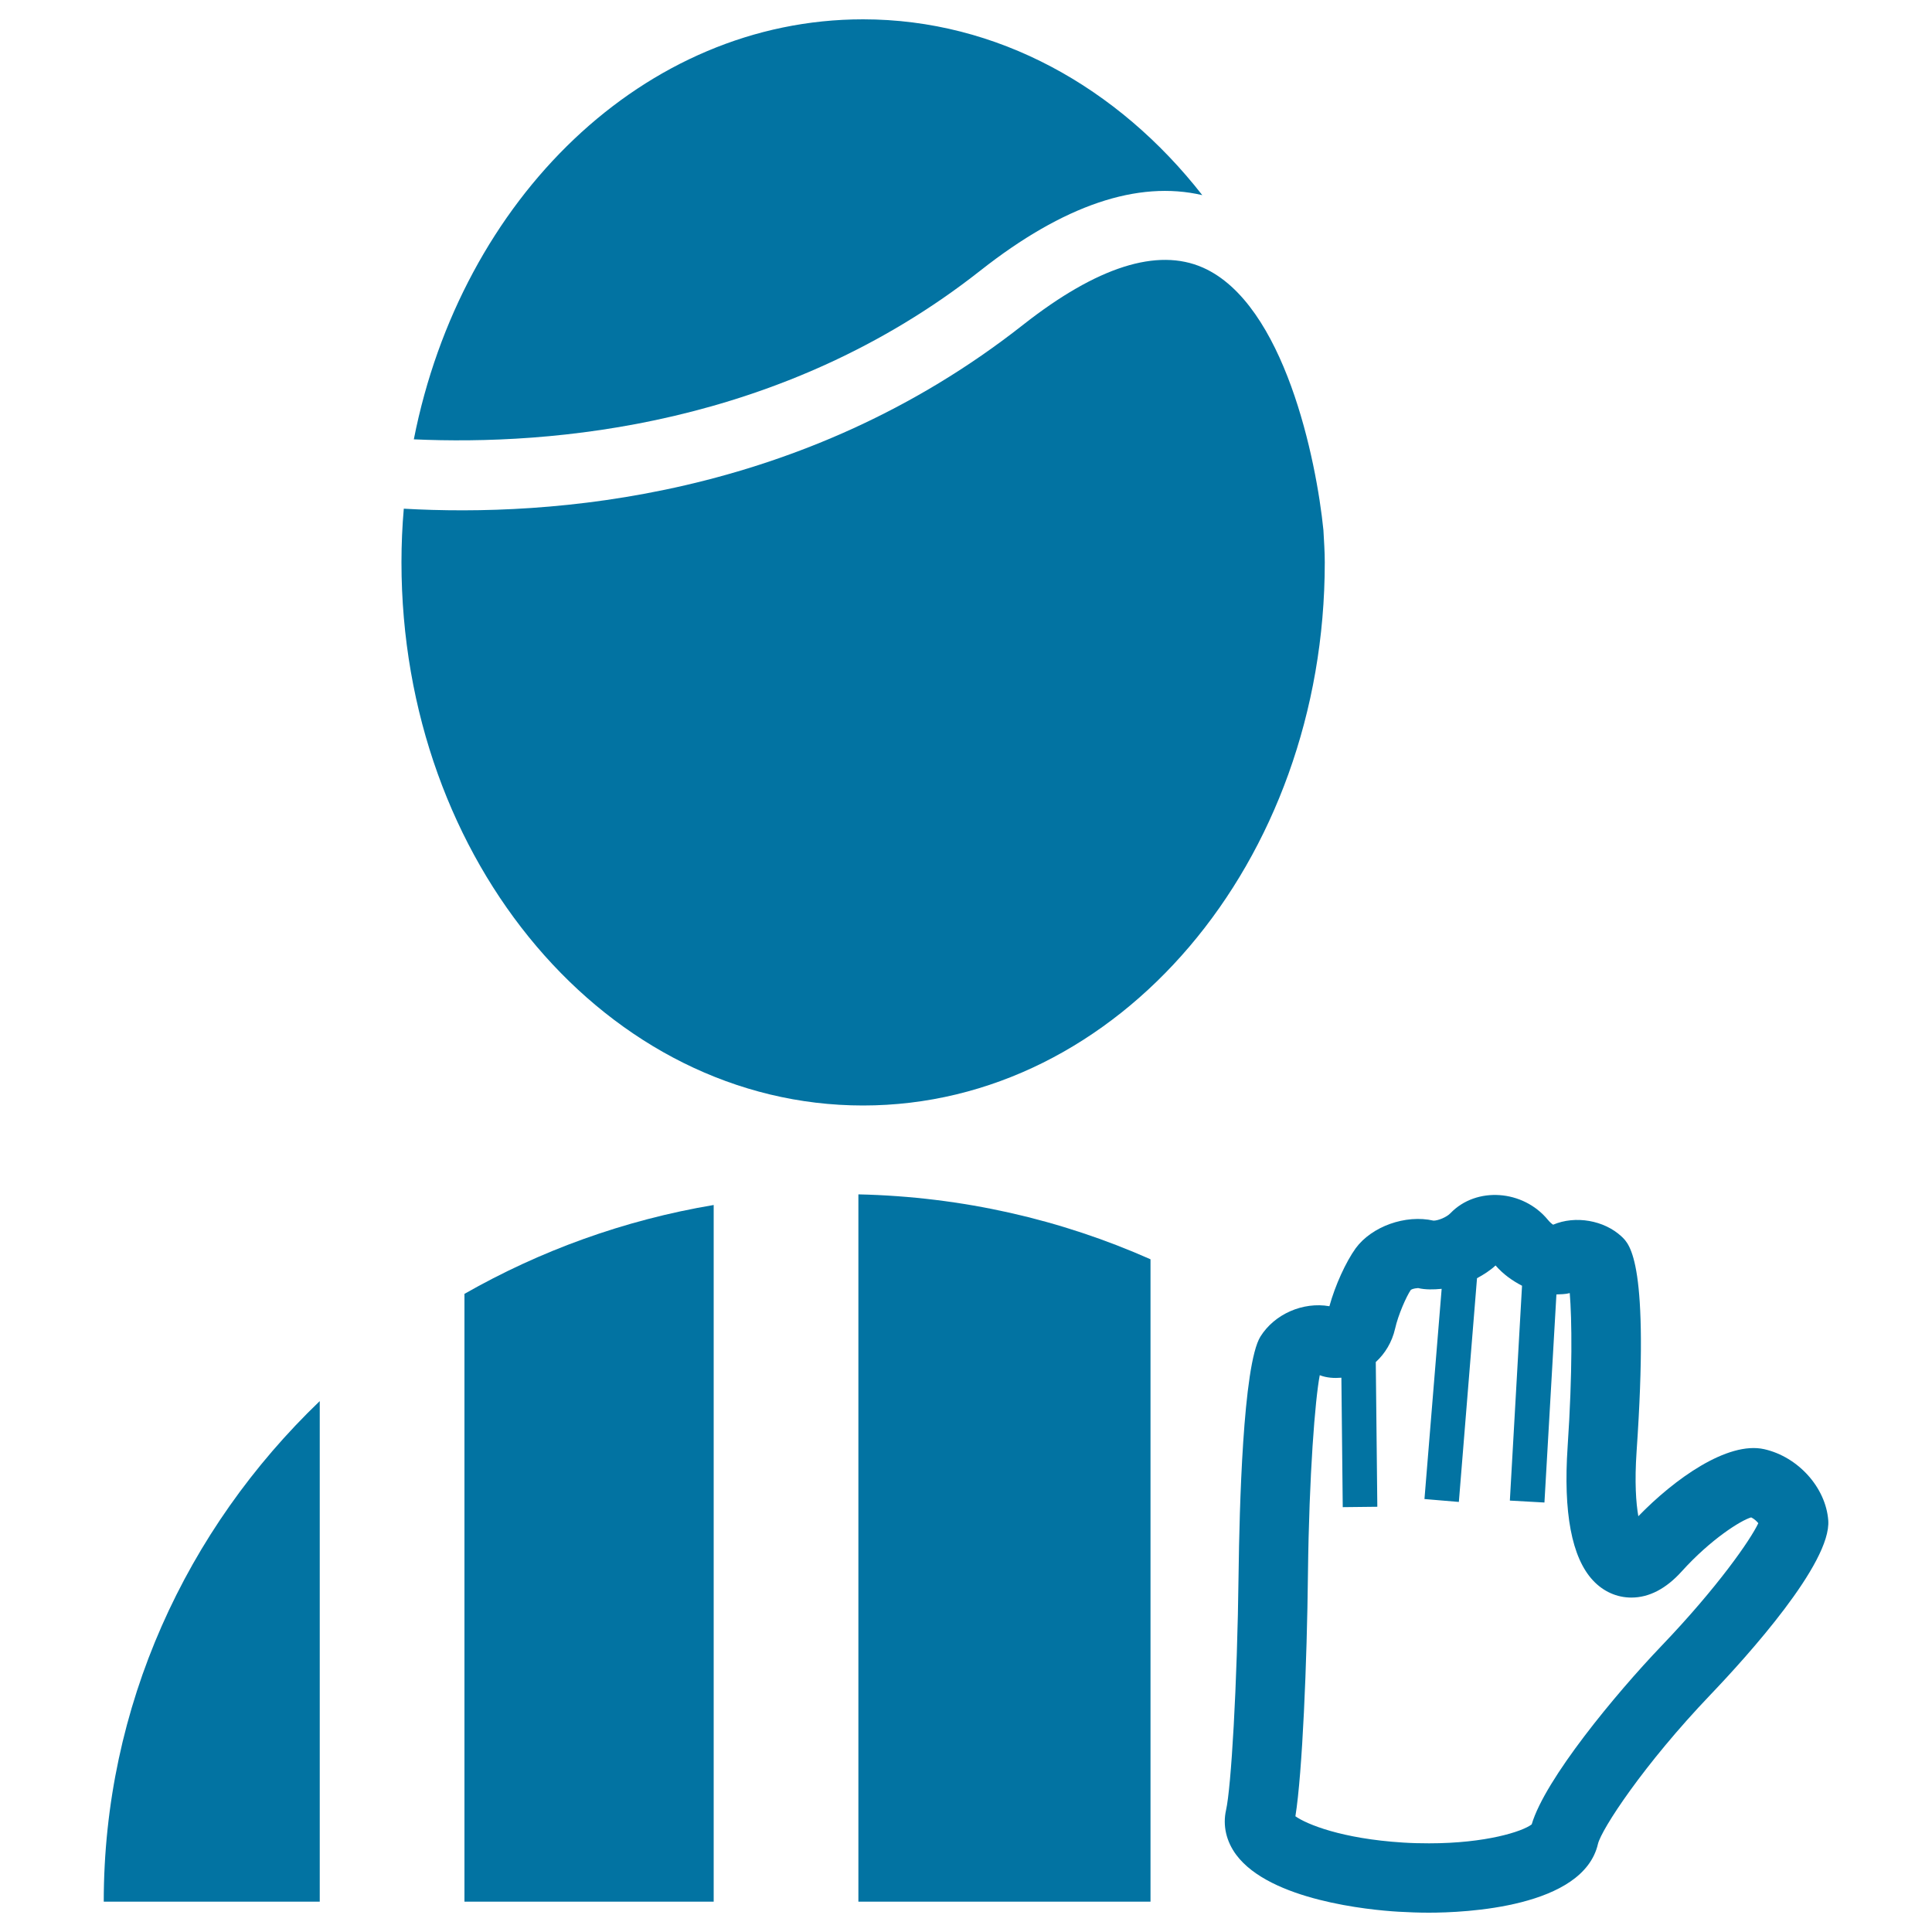
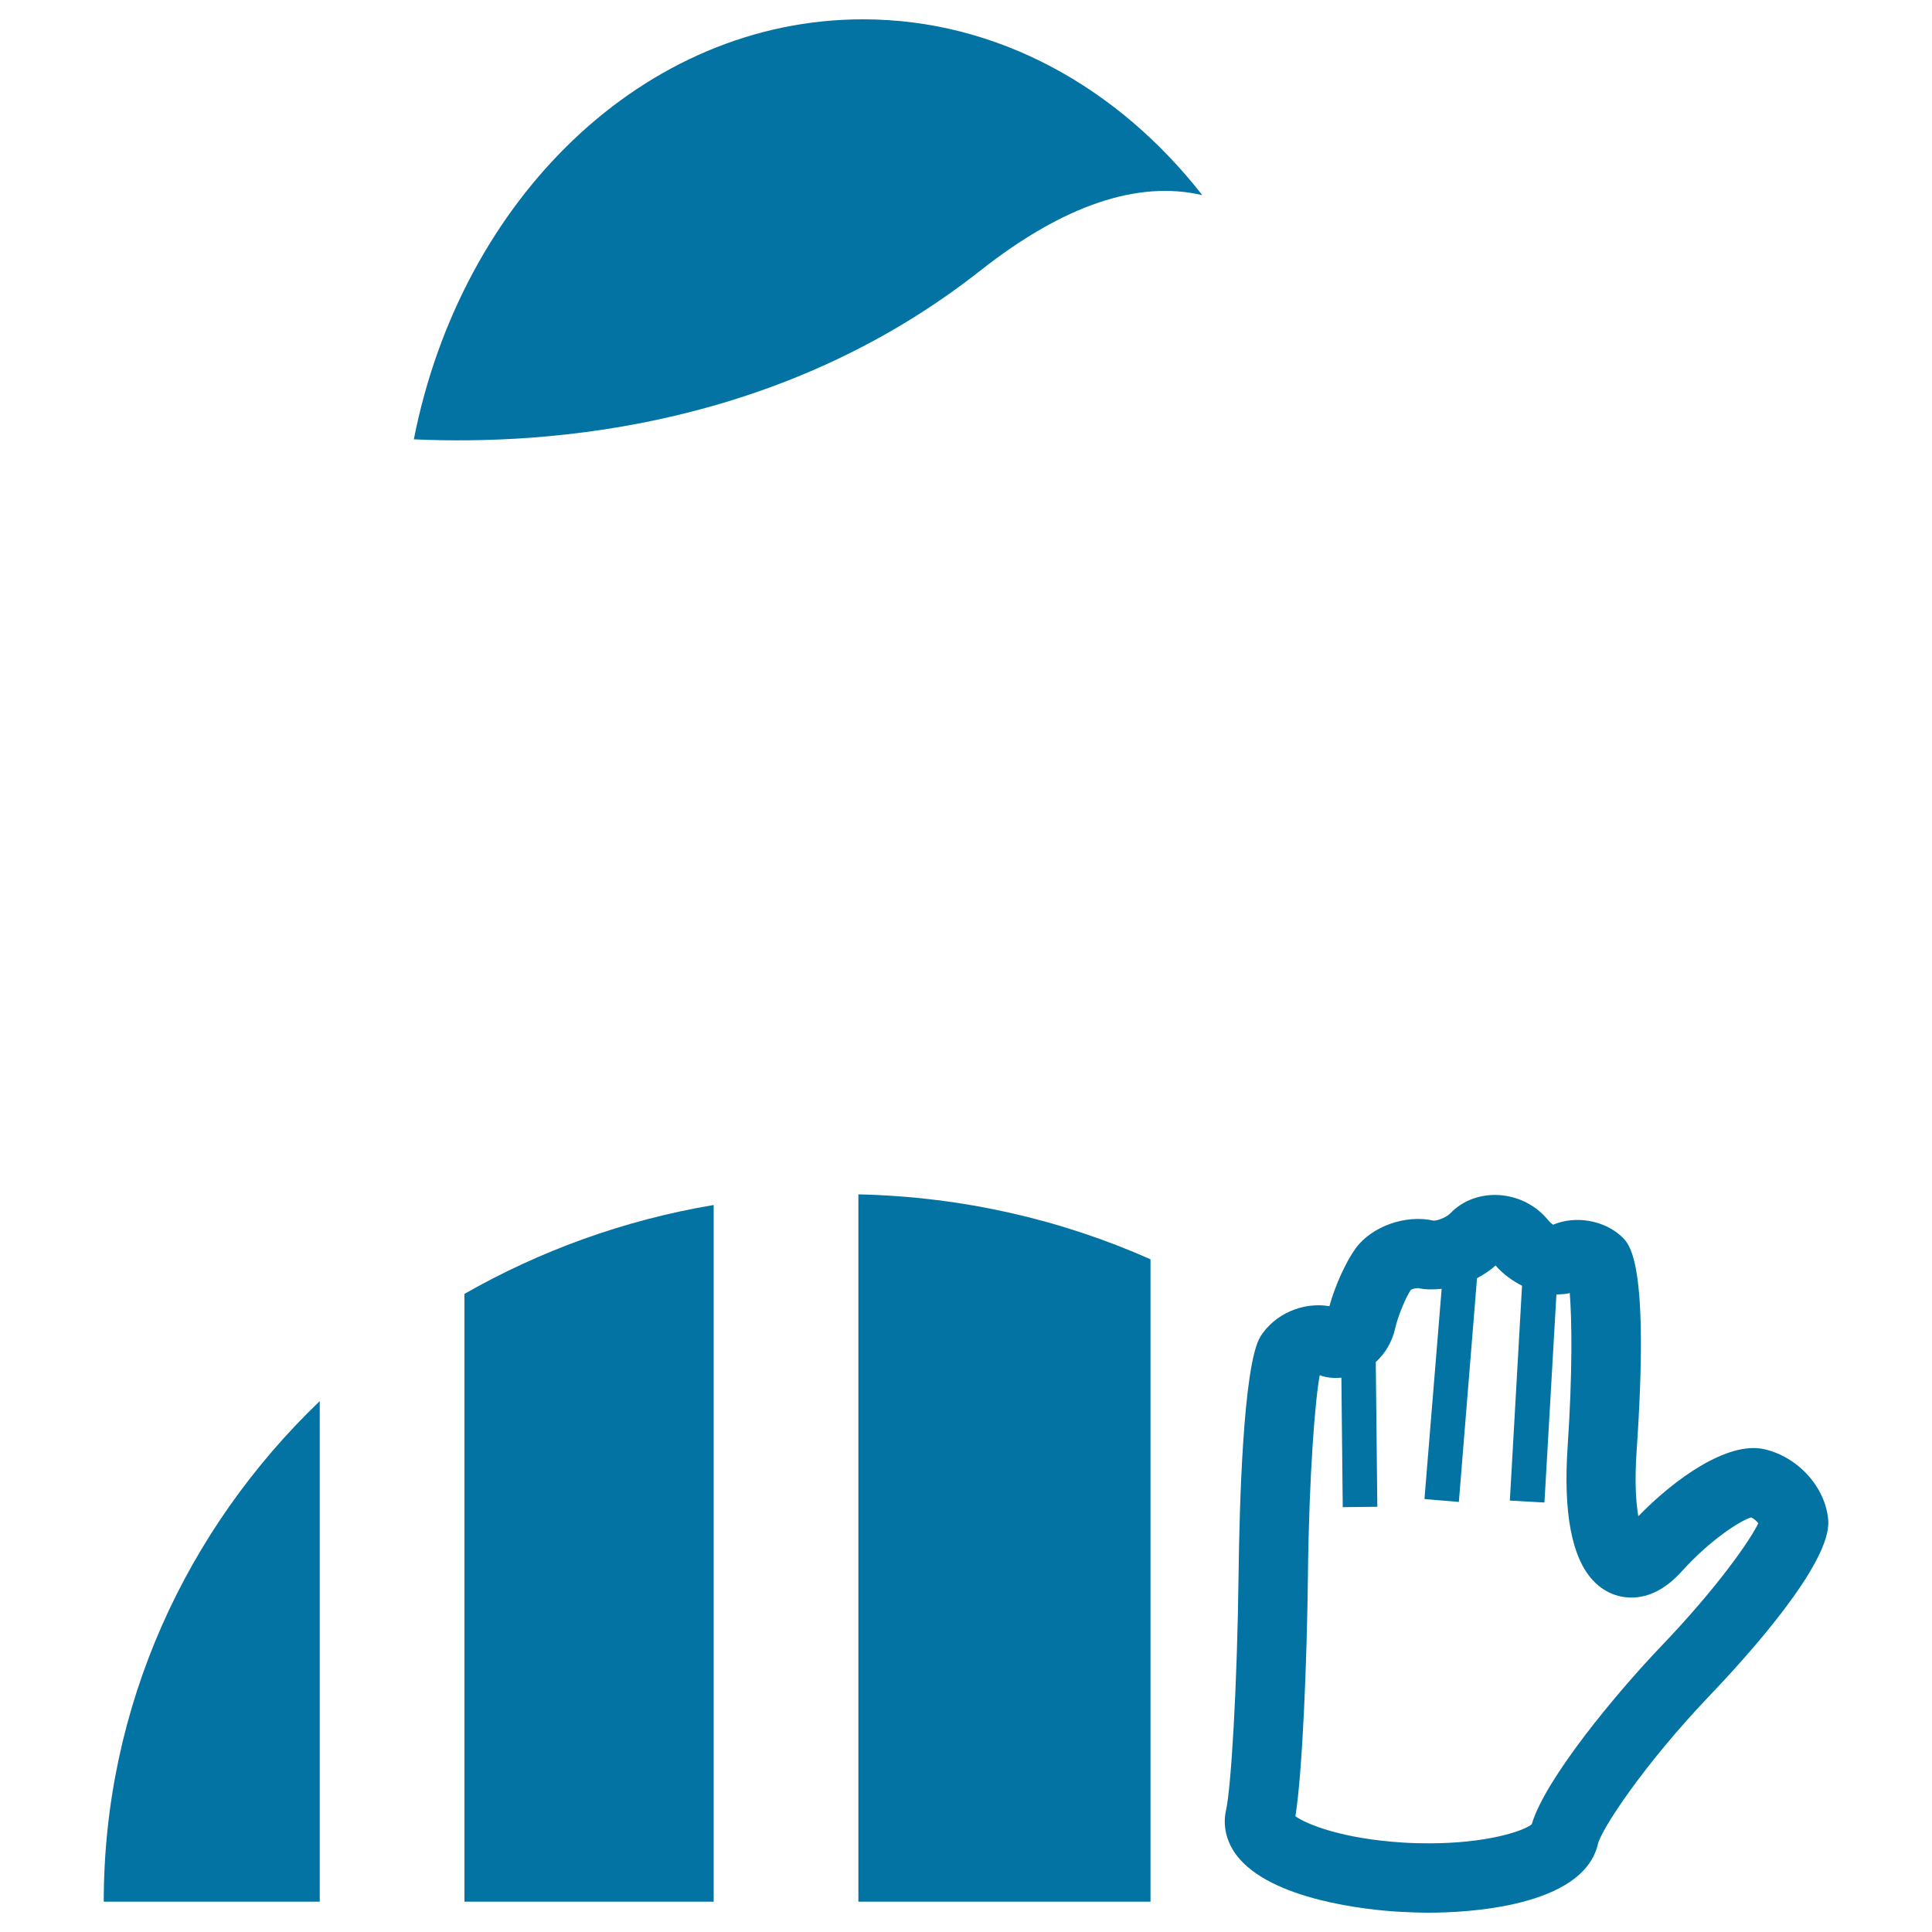
<svg xmlns="http://www.w3.org/2000/svg" viewBox="0 0 1000 1000" style="fill:#0273a2">
  <title>Football Referee With Hand Signal SVG icon</title>
  <g>
    <g>
      <path d="M240.4,669.7v314.6h129V623.7C323,631.5,279.5,647.4,240.4,669.7z" />
      <path d="M595.5,651.8c-46.2-20.5-97.2-32.4-151.2-33.6v366.1h151.2V651.8z" />
      <path d="M165.5,725.2C96.4,791.5,53.7,883.1,53.7,984.3h111.8V725.2z" />
      <path d="M507.5,140c42.9-33.8,81.4-46.8,114.8-39C578.7,45.2,516.2,10,446.7,10c-113.3,0-208,92.9-232.5,217.4C285.1,230.6,404.6,221.1,507.5,140z" />
-       <path d="M446.7,572.2c132,0,239-125.8,239-281.1c0-5.6-0.4-11.1-0.7-16.7c-3.6-36-20.1-117.2-62.4-135.9c-23.6-10.4-54.8-0.4-92.9,29.5C415.1,258.3,285,267.6,209,263.3c-0.8,9.1-1.2,18.4-1.2,27.7C207.8,446.4,314.7,572.2,446.7,572.2z" />
      <path d="M652.4,691.8c-9.1,14.6-10.9,90.3-11.3,122.1c-0.7,59.3-3.9,111.5-6.5,123c-1.8,8,0.1,16.2,5.3,23.2c17.6,23.5,68.6,28.5,83.9,29.4c5.3,0.3,10.6,0.5,15.8,0.5c18.6,0,79.9-2.6,87.5-35.6c1.8-7.5,23.4-40.8,58.5-77.5c18.8-19.7,62.4-67.9,60.7-90c-1.3-16.9-15.5-32.8-33.1-36.8c-19-4.3-46.6,15.5-65.2,34.7c-1.2-6.8-2-17.6-0.9-33.6c6.7-97.6-3.4-107.1-7.8-111.2c-9-8.4-23.9-11-35.4-6.1c-0.8-0.5-1.7-1.3-2.7-2.5c-12.9-15.7-37.1-17.3-50.4-3.5c-2.1,2.2-6.5,3.9-8.8,3.9c-14.5-3.3-32,3-40.3,14.3c-5.1,7.1-10.6,19.1-13.6,30C674.5,673.7,659.7,680.1,652.4,691.8z M694.3,713.1l0.7,67l17.9-0.2l-0.8-74.9c4.8-4.4,8.4-10.3,10-17.3c1.6-7.2,5.9-16.8,8.1-20c0.4-0.3,1.2-0.8,3.8-1c3.8,0.9,8,0.8,12.2,0.4l-8.9,108.8l17.8,1.5l9.4-115.8c3.5-1.9,6.8-4,9.6-6.6c4,4.6,8.7,7.9,13.7,10.5l-6.3,111.2l17.9,1l6.2-107.7c2.3-0.1,4.7-0.1,6.9-0.7c1.1,13.4,1.5,40.9-1.1,79.5c-2.3,34.1,2.1,57.4,13.1,69.2c5.4,5.8,12.4,8.9,19.9,8.9c9.2,0,18-4.6,26.1-13.6c15-16.6,30.6-26.4,35.9-27.9c1.5,0.7,2.9,2,3.7,3c-4,8.5-20.9,33-50.3,63.7c-23.6,24.7-60.1,68.8-67,92.2c-4.8,3.7-23.7,9.8-53.1,9.8c-4.4,0-9-0.1-13.6-0.4c-31.7-2-49.8-9.5-55.6-13.6c3.6-22.4,6-79.6,6.5-125.9c0.6-51,3.7-89.9,6.1-102.4C686.7,713.2,690.6,713.4,694.3,713.1z" />
    </g>
  </g>
</svg>